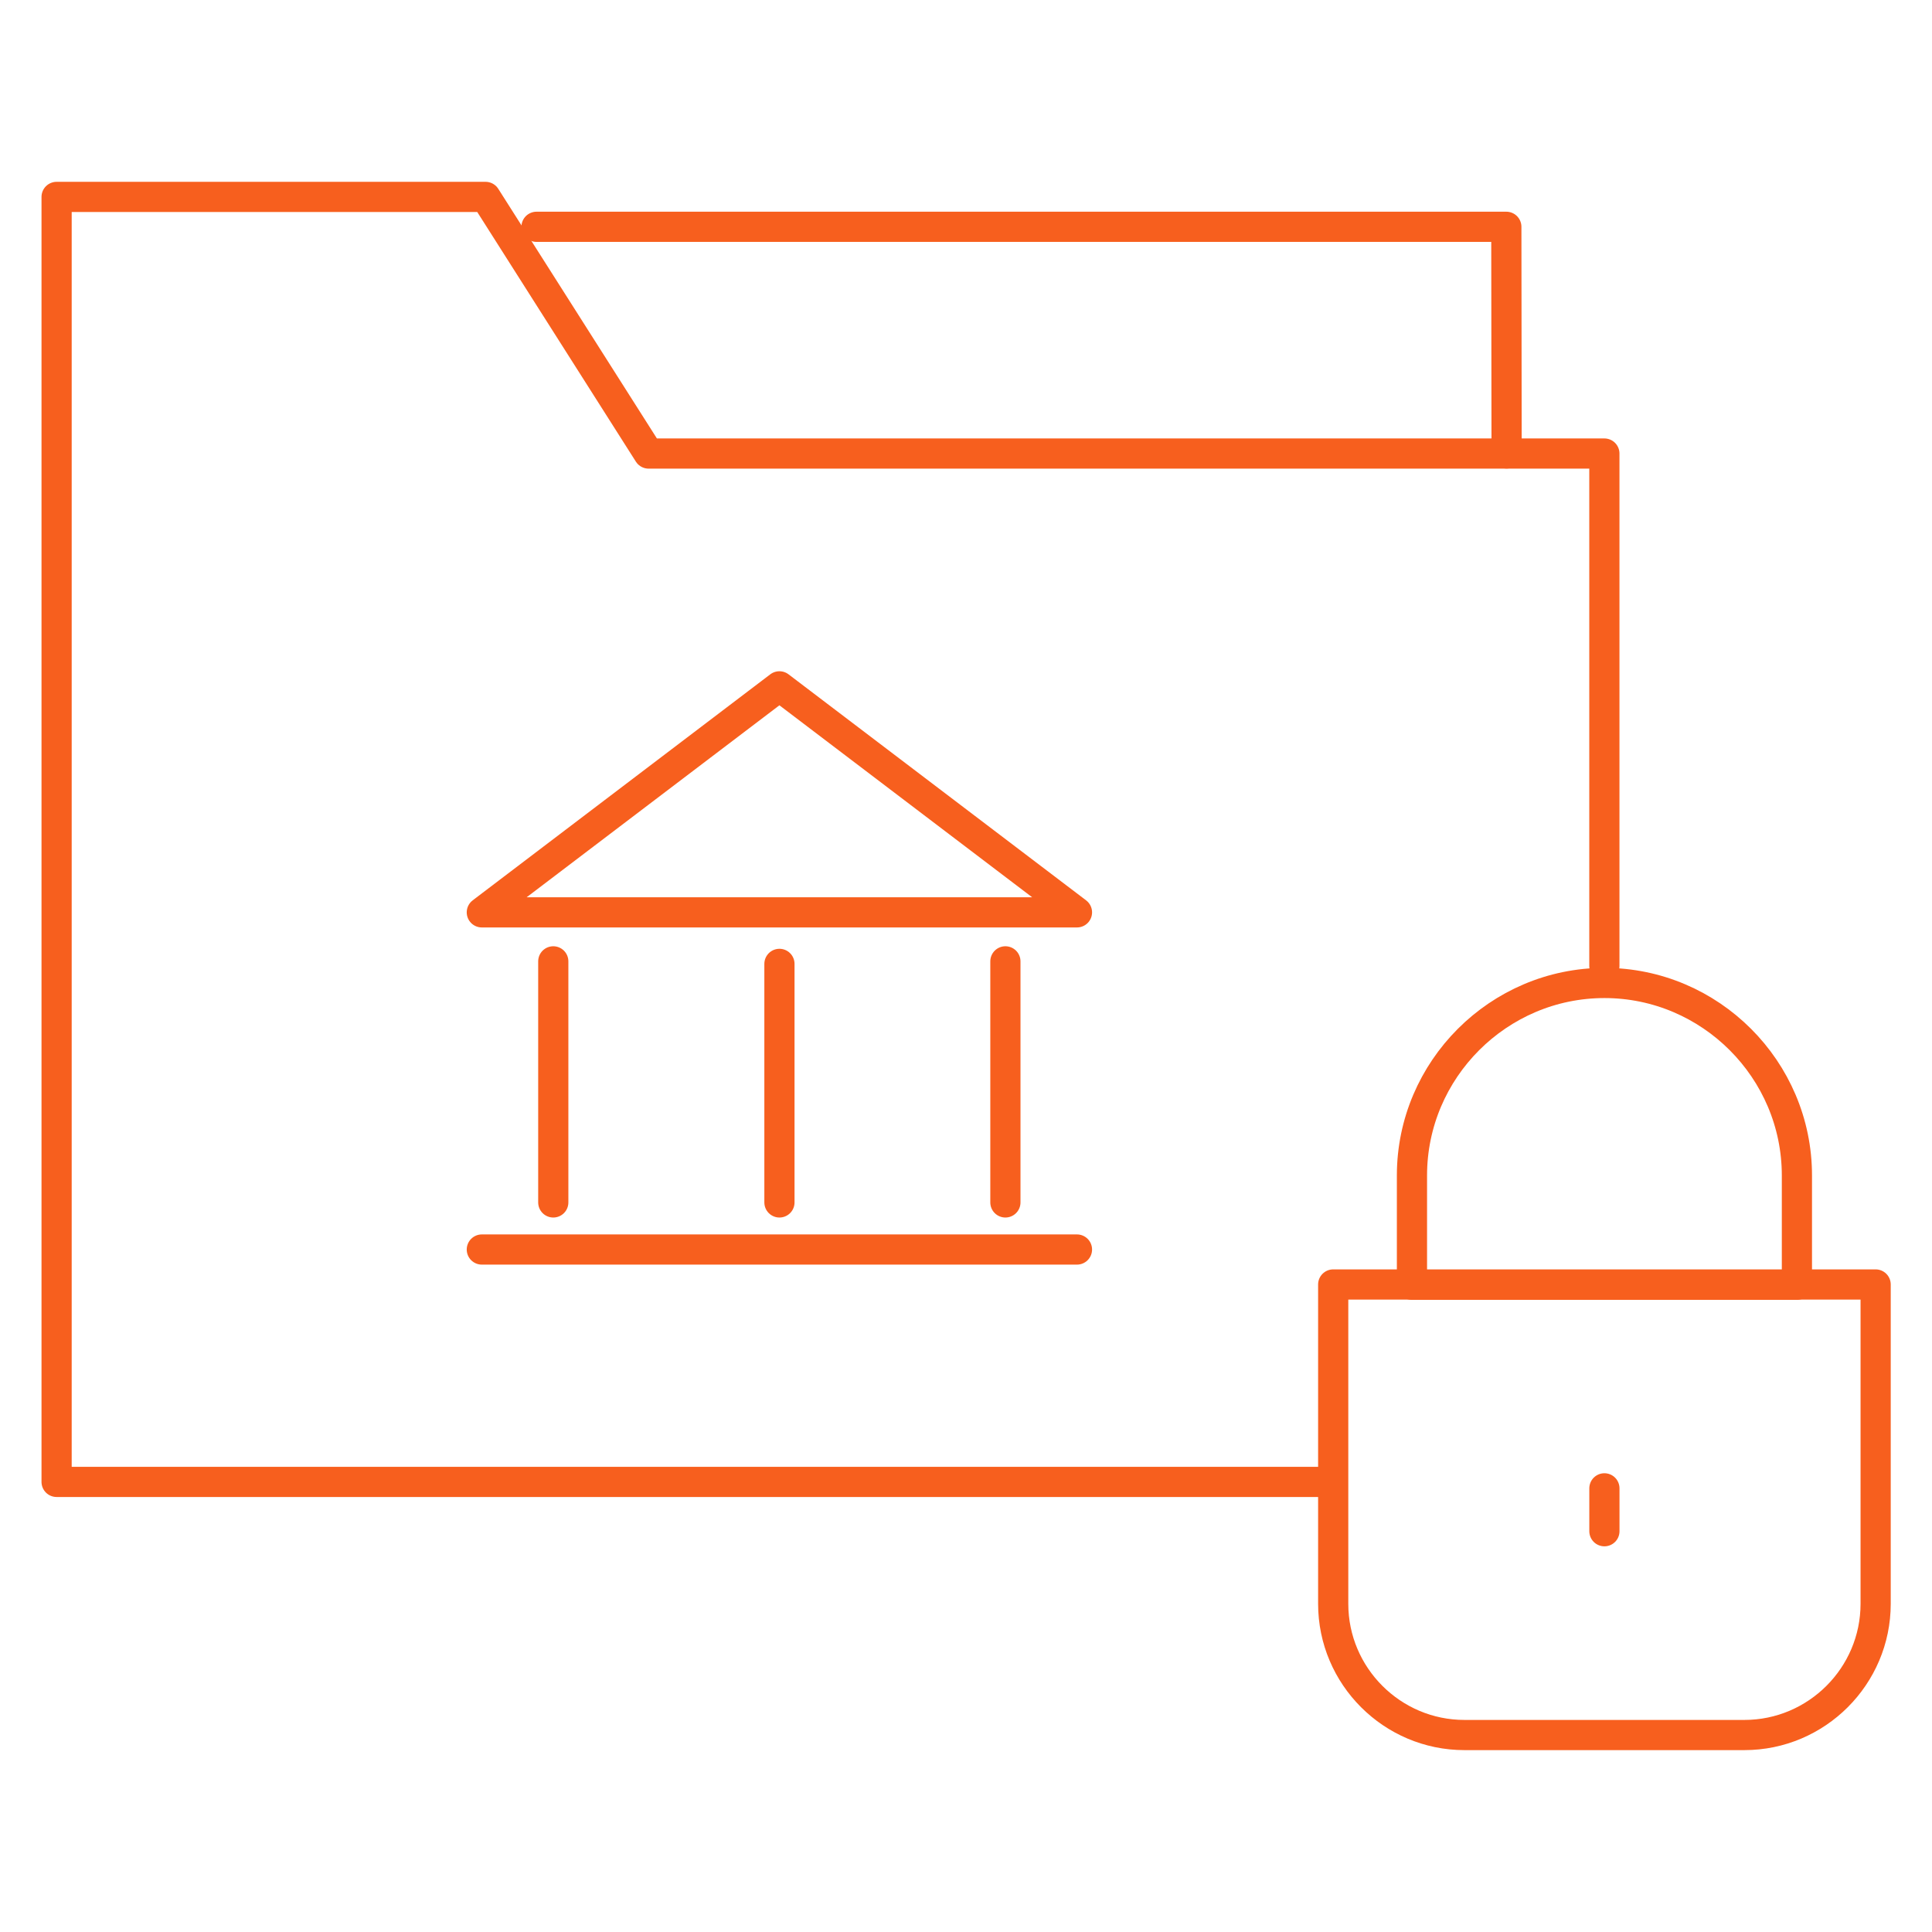
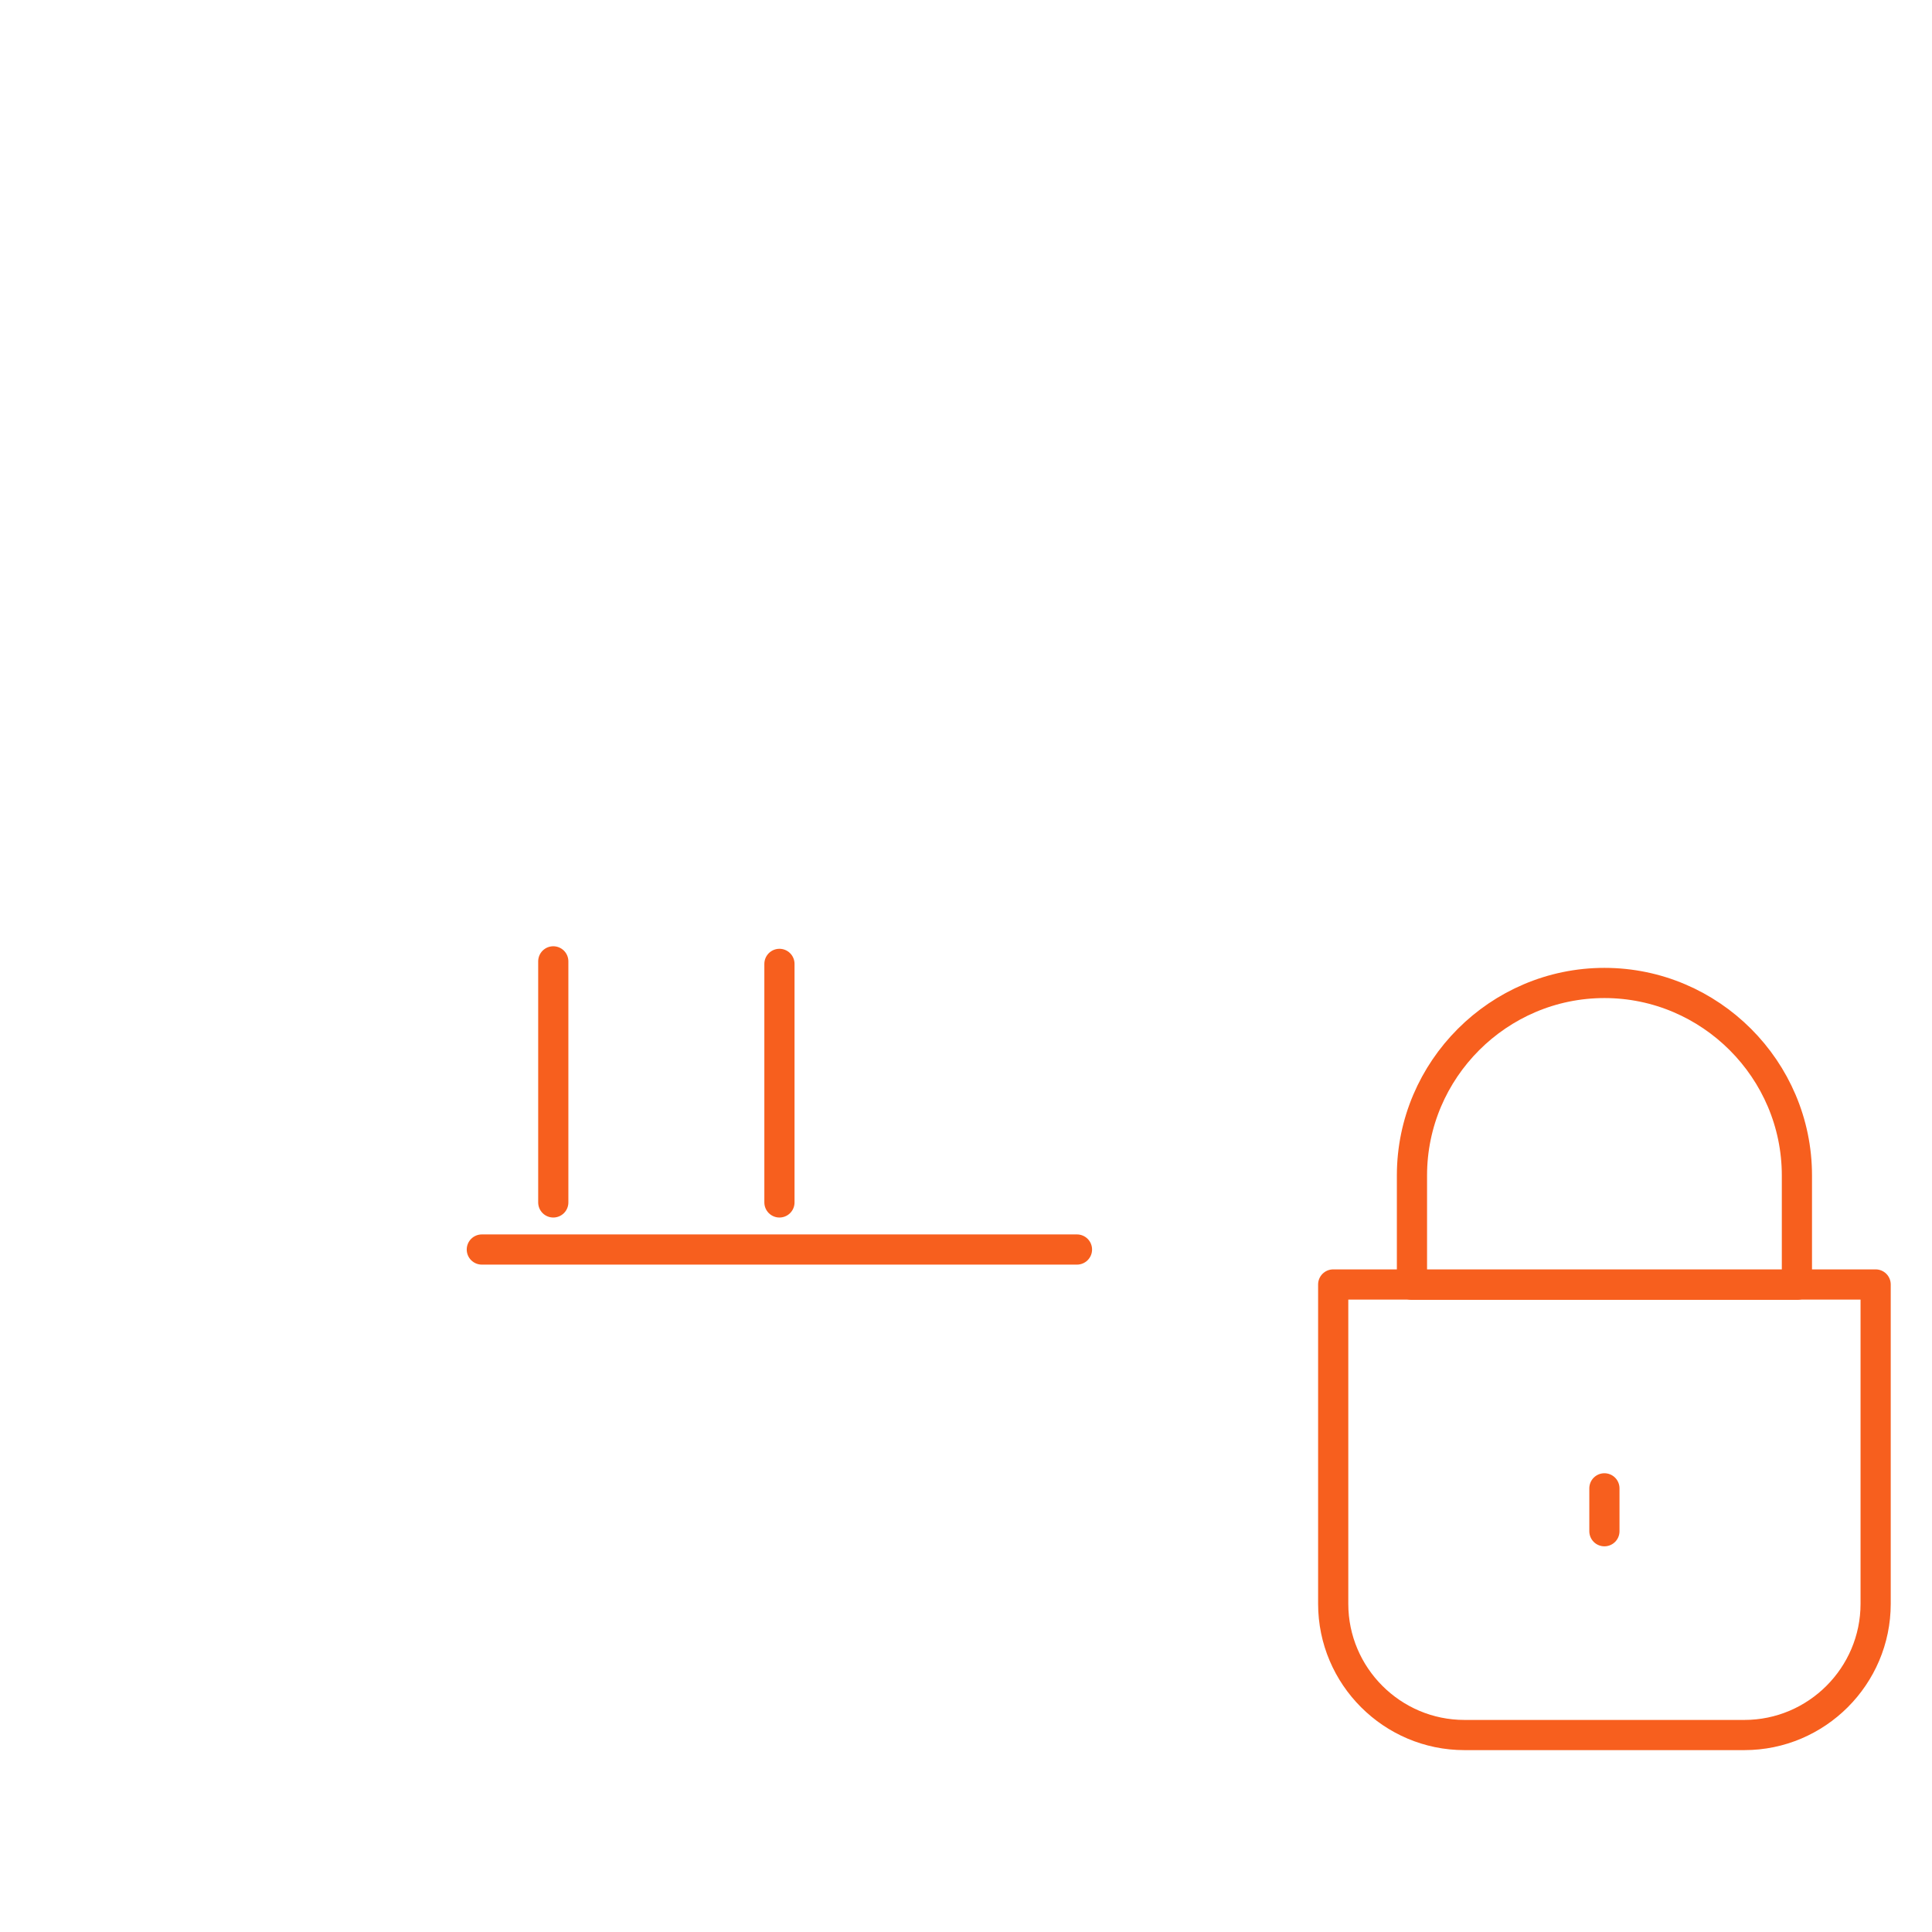
<svg xmlns="http://www.w3.org/2000/svg" width="64" height="64" viewBox="0 0 64 64" fill="none">
-   <path d="M43.673 49.09H1.875C1.875 33.358 1.875 22.255 1.875 6.523H16.084L21.486 15.024H53.147V32" stroke="#F75F1E" stroke-miterlimit="22.926" stroke-linecap="round" stroke-linejoin="round" />
-   <path fill-rule="evenodd" clip-rule="evenodd" d="M25.819 22.736L35.676 30.223C29.105 30.223 22.533 30.223 15.961 30.223L25.819 22.736Z" stroke="#F75F1E" stroke-miterlimit="22.926" stroke-linecap="round" stroke-linejoin="round" />
  <path d="M15.961 41.392H35.676" stroke="#F75F1E" stroke-miterlimit="22.926" stroke-linecap="round" stroke-linejoin="round" />
  <path d="M18.328 31.846V39.832" stroke="#F75F1E" stroke-miterlimit="22.926" stroke-linecap="round" stroke-linejoin="round" />
-   <path d="M33.305 31.846V39.832" stroke="#F75F1E" stroke-miterlimit="22.926" stroke-linecap="round" stroke-linejoin="round" />
  <path d="M25.82 31.93V39.832" stroke="#F75F1E" stroke-miterlimit="22.926" stroke-linecap="round" stroke-linejoin="round" />
-   <path d="M17.773 7.513H49.899L49.908 15.02" stroke="#F75F1E" stroke-miterlimit="22.926" stroke-linecap="round" stroke-linejoin="round" />
  <path fill-rule="evenodd" clip-rule="evenodd" d="M44.164 42.55H62.133V53.128C62.133 55.522 60.18 57.475 57.785 57.475H48.511C46.117 57.475 44.164 55.523 44.164 53.128V42.55H44.164Z" stroke="#F75F1E" stroke-miterlimit="22.926" stroke-linecap="round" stroke-linejoin="round" />
  <path fill-rule="evenodd" clip-rule="evenodd" d="M46.773 42.56V38.938C46.773 35.431 49.643 32.562 53.149 32.562C56.656 32.562 59.525 35.431 59.525 38.938V42.56H46.773Z" stroke="#F75F1E" stroke-miterlimit="22.926" stroke-linecap="round" stroke-linejoin="round" />
  <path d="M53.148 49.303V50.724" stroke="#F75F1E" stroke-miterlimit="22.926" stroke-linecap="round" stroke-linejoin="round" />
</svg>